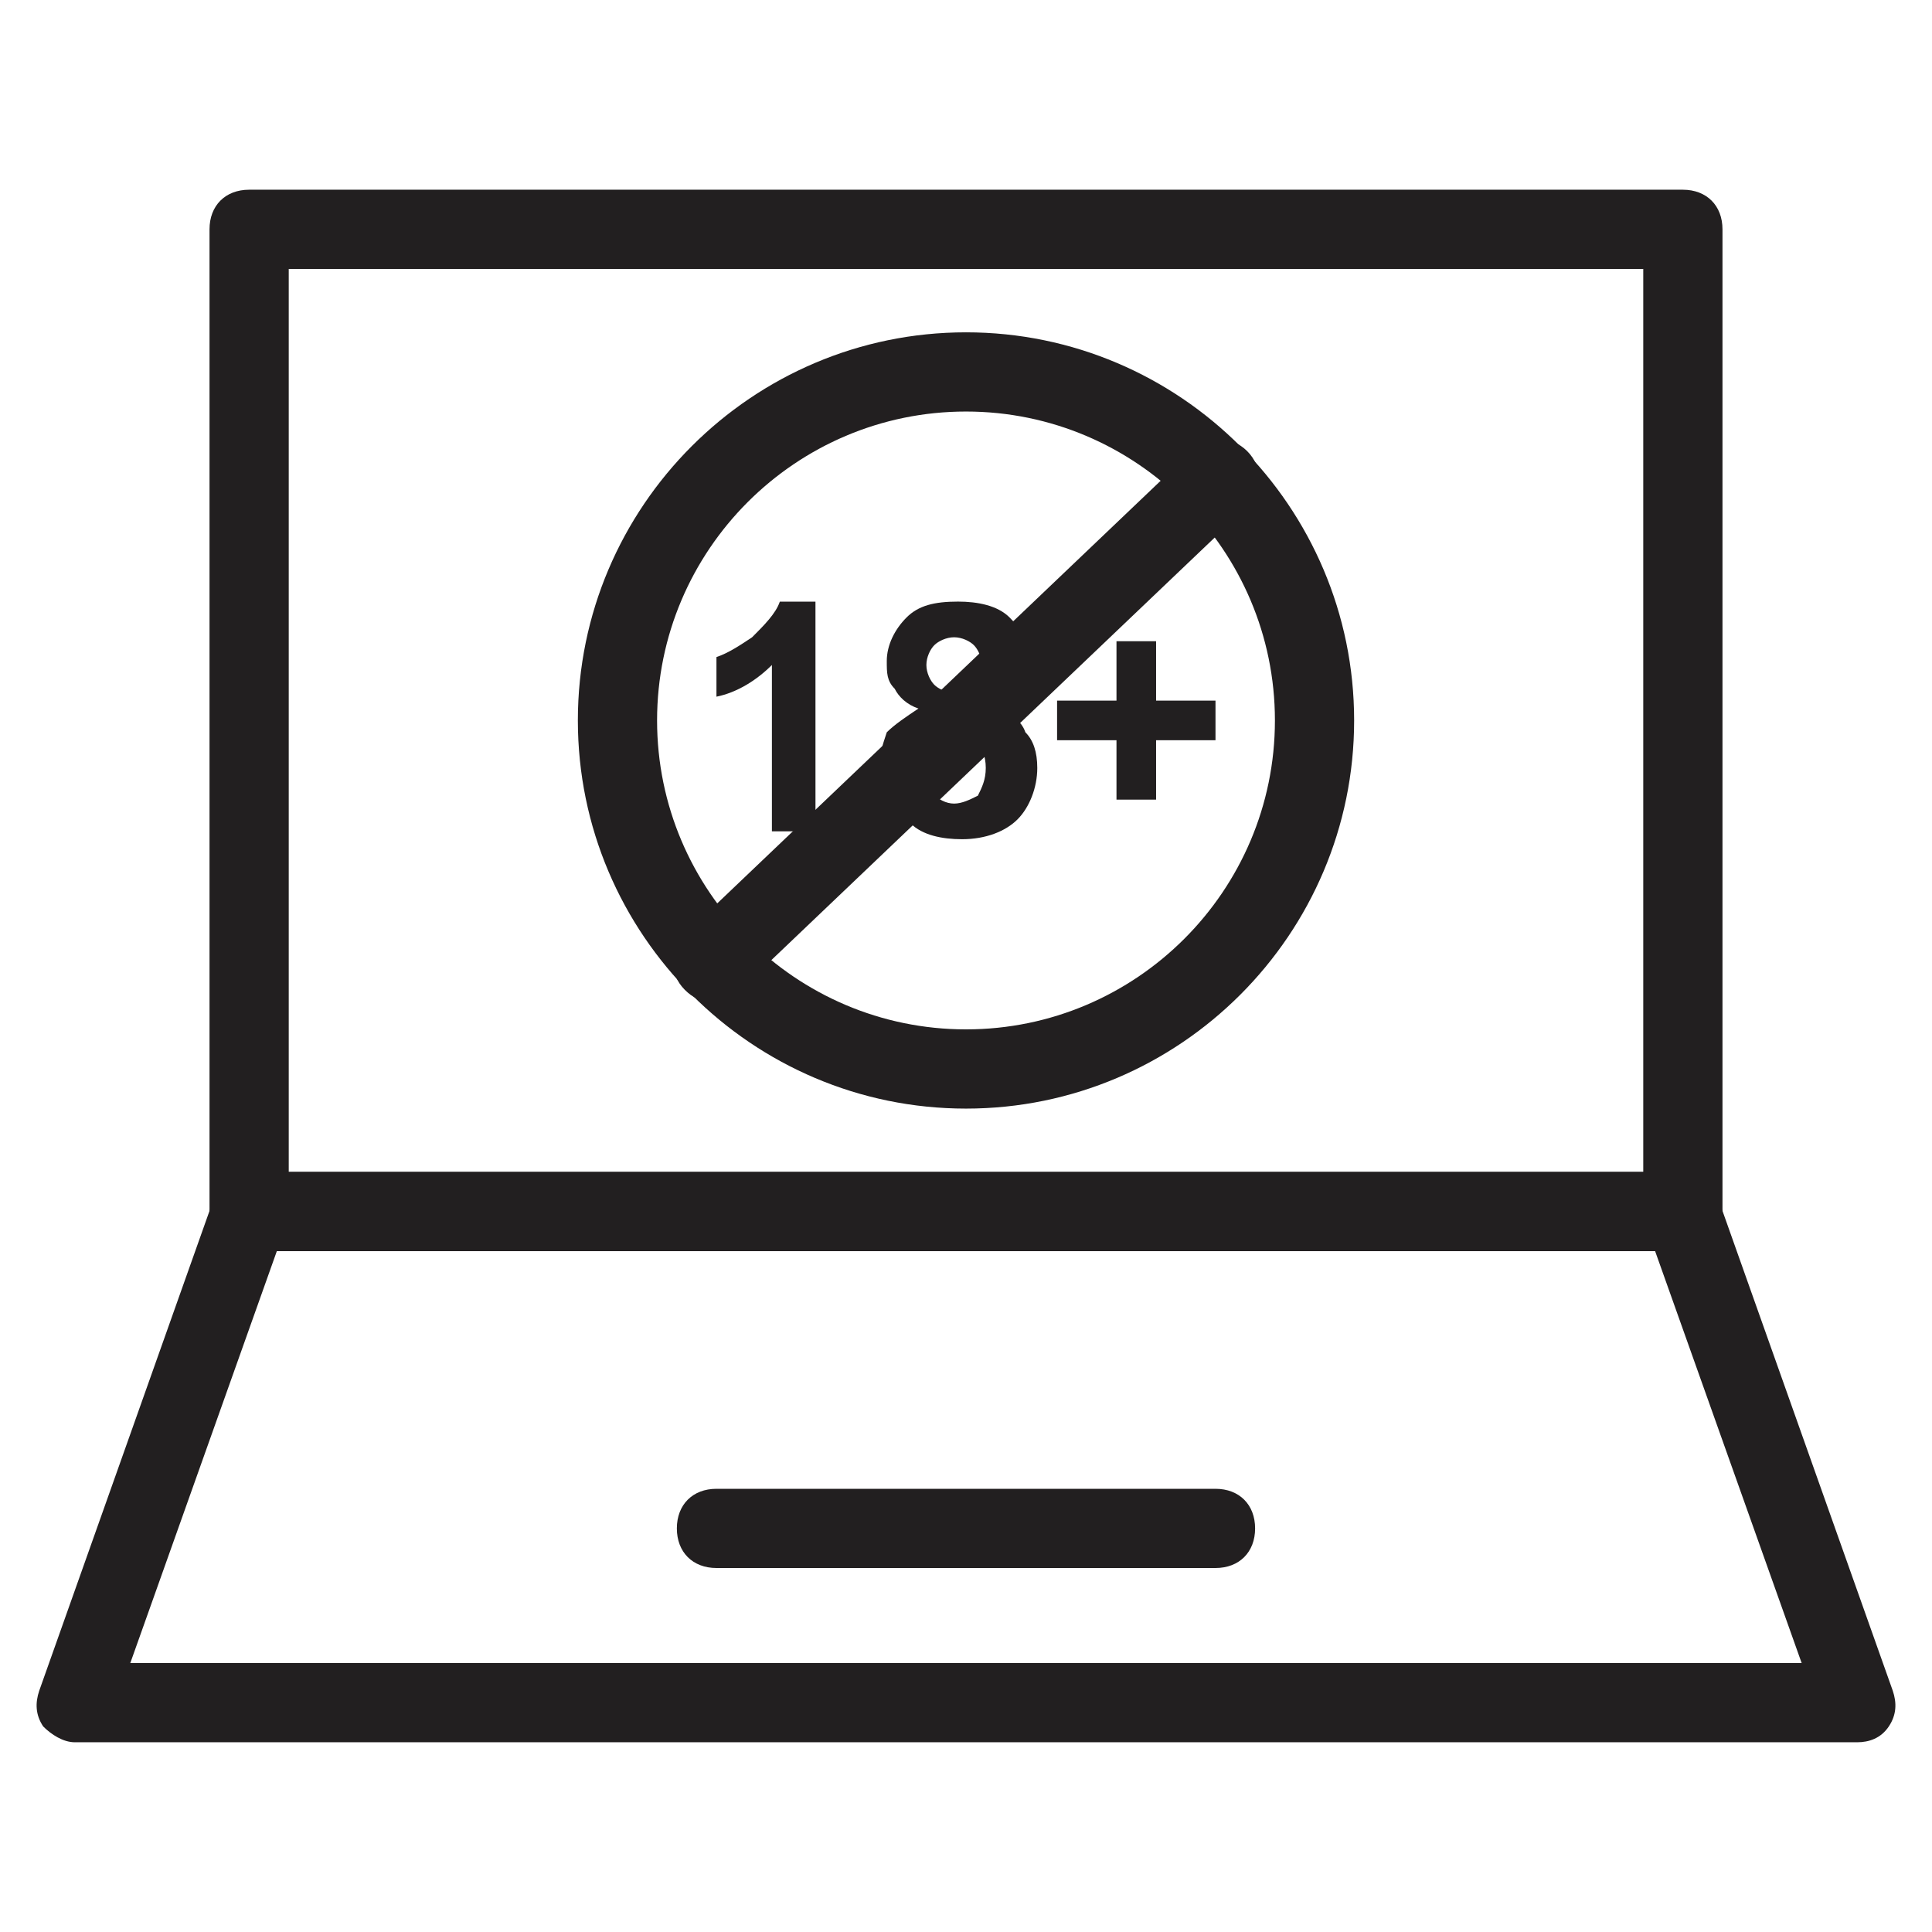
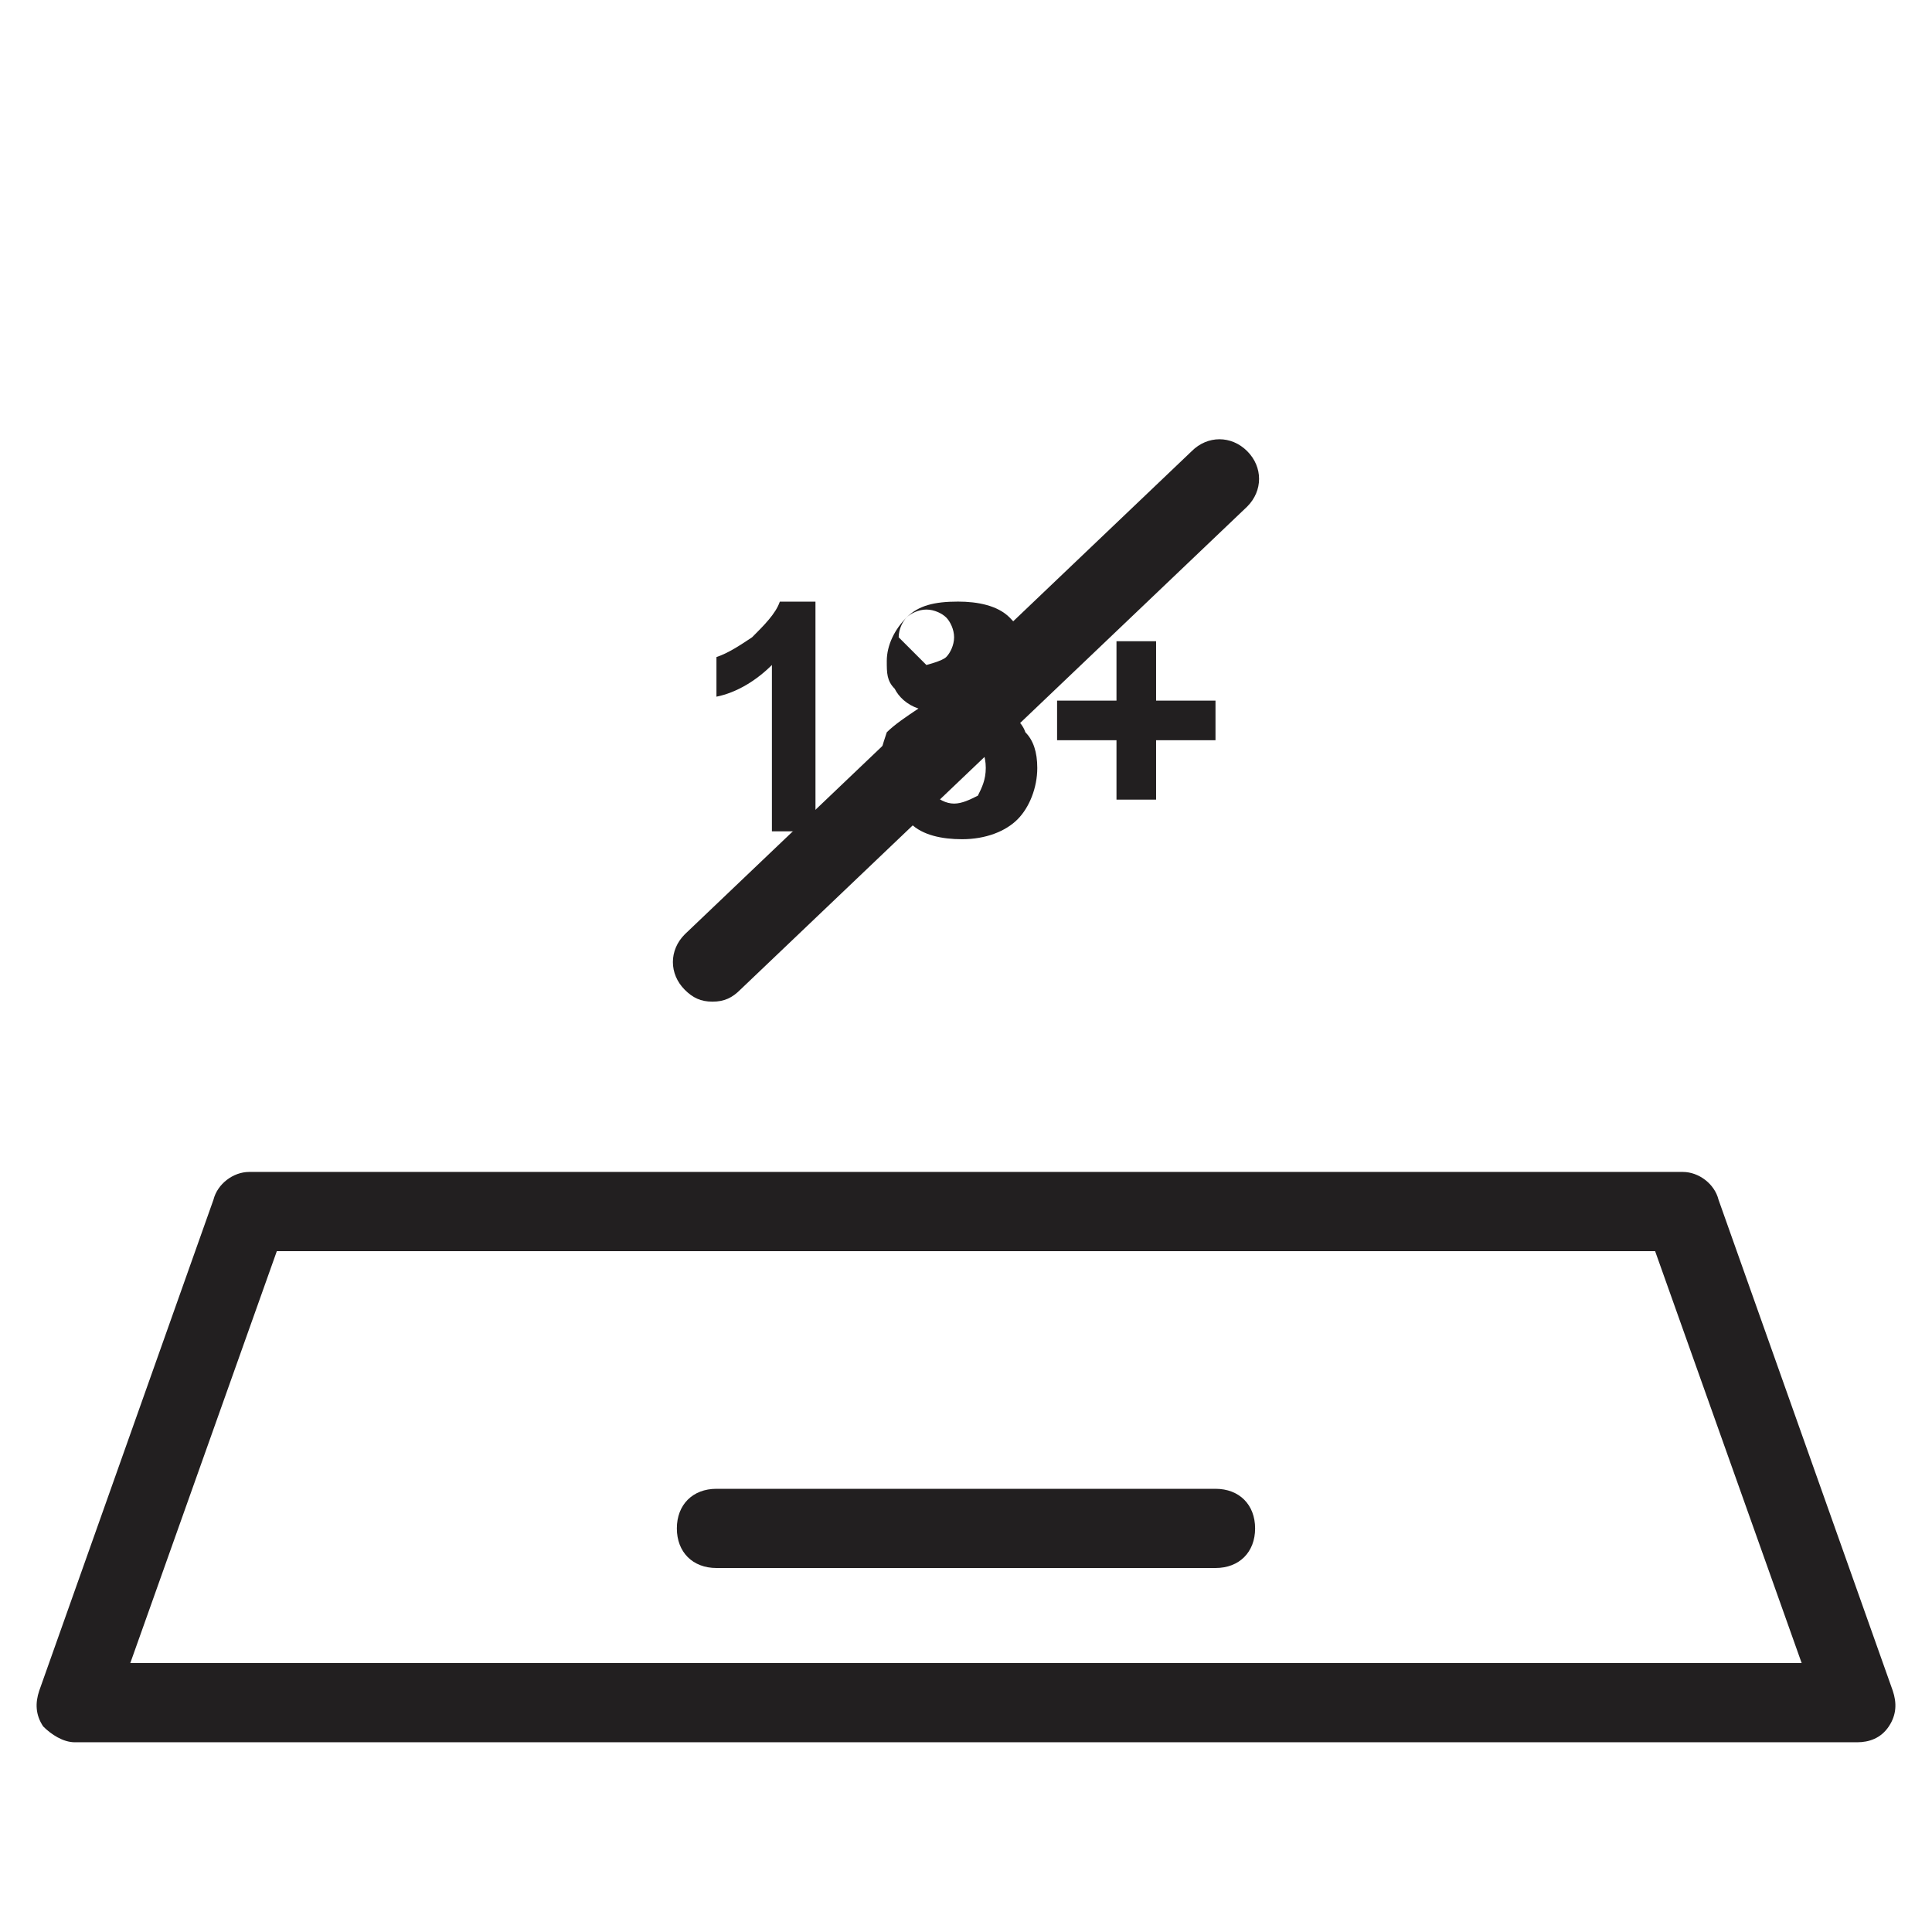
<svg xmlns="http://www.w3.org/2000/svg" width="800px" height="800px" version="1.1" viewBox="144 144 512 512">
  <g fill="#221f20">
-     <path d="m589.98 475.57h-379.96c-6.297 0-10.496-4.199-10.496-10.496v-260.3c0-6.297 4.199-10.496 10.496-10.496h379.96c6.297 0 10.496 4.199 10.496 10.496v260.3c0 6.297-4.199 10.496-10.496 10.496zm-369.46-20.992h358.96v-239.31h-358.96z" />
    <path d="m636.16 605.72h-472.32c-3.148 0-6.297-2.098-8.398-4.199-2.098-3.148-2.098-6.297-1.051-9.445l46.184-130.15c1.051-4.199 5.246-7.348 9.445-7.348h379.96c4.199 0 8.398 3.148 9.445 7.348l46.184 130.15c1.051 3.148 1.051 6.297-1.051 9.445-2.098 3.148-5.246 4.199-8.395 4.199zm-457.63-20.992h442.93l-38.836-109.16h-365.26z" />
    <path d="m466.12 559.54h-132.25c-6.297 0-10.496-4.199-10.496-10.496s4.199-10.496 10.496-10.496h132.25c6.297 0 10.496 4.199 10.496 10.496s-4.199 10.496-10.496 10.496z" />
-     <path d="m400 437.79c-56.68 0-102.86-46.184-102.86-102.86-0.004-56.68 46.18-102.86 102.86-102.86s102.86 46.184 102.86 102.86c0 56.68-46.184 102.86-102.86 102.86zm0-184.73c-45.133 0-81.867 36.734-81.867 81.867s36.734 81.867 81.867 81.867 81.867-36.734 81.867-81.867-36.734-81.867-81.867-81.867z" />
    <path d="m332.82 409.45c-3.148 0-5.246-1.051-7.348-3.148-4.199-4.199-4.199-10.496 0-14.695l134.35-128.05c4.199-4.199 10.496-4.199 14.695 0s4.199 10.496 0 14.695l-134.35 128.05c-2.102 2.098-4.199 3.148-7.348 3.148z" />
    <path d="m360.11 364.31h-11.547v-44.082c-4.199 4.199-9.445 7.348-14.695 8.398v-10.496c3.148-1.051 6.297-3.148 9.445-5.246 3.148-3.148 6.297-6.297 7.348-9.445h9.445z" />
-     <path d="m387.4 331.77c-3.148-1.051-5.246-3.148-6.297-5.246-2.098-2.102-2.098-4.199-2.098-7.348 0-4.199 2.098-8.398 5.246-11.547 3.148-3.148 7.348-4.199 13.645-4.199 5.246 0 10.496 1.051 13.645 4.199 3.148 3.148 5.246 6.297 5.246 11.547 0 3.148-1.051 5.246-2.098 7.348-1.051 2.098-3.148 4.199-6.297 5.246 3.148 1.051 6.297 3.148 7.348 6.297 2.098 2.098 3.148 5.246 3.148 9.445 0 5.246-2.098 10.496-5.246 13.645-3.148 3.148-8.398 5.246-14.695 5.246-5.246 0-10.496-1.051-13.645-4.199-6.297-4.191-8.398-8.391-8.398-14.688 0-3.148 1.051-6.297 2.098-9.445 2.102-2.102 5.25-4.199 8.398-6.301zm1.051 14.695c0 3.148 1.051 5.246 2.098 7.348 2.098 2.098 4.199 3.148 6.297 3.148s4.199-1.051 6.297-2.098c1.051-2.098 2.098-4.199 2.098-7.348 0-3.148-1.051-5.246-2.098-7.348-2.098-2.102-3.144-3.148-6.293-3.148-3.148 0-5.246 1.051-6.297 3.148-1.051 2.098-2.102 4.199-2.102 6.297zm1.051-26.238c0 2.098 1.051 4.199 2.098 5.246 1.051 1.051 3.148 2.098 5.246 2.098s4.199-1.051 5.246-2.098c1.051-1.051 2.098-3.148 2.098-5.246 0-2.098-1.051-4.199-2.098-5.246-1.051-1.051-3.148-2.098-5.246-2.098s-4.199 1.051-5.246 2.098c-1.051 1.047-2.098 3.144-2.098 5.246z" />
+     <path d="m387.4 331.77c-3.148-1.051-5.246-3.148-6.297-5.246-2.098-2.102-2.098-4.199-2.098-7.348 0-4.199 2.098-8.398 5.246-11.547 3.148-3.148 7.348-4.199 13.645-4.199 5.246 0 10.496 1.051 13.645 4.199 3.148 3.148 5.246 6.297 5.246 11.547 0 3.148-1.051 5.246-2.098 7.348-1.051 2.098-3.148 4.199-6.297 5.246 3.148 1.051 6.297 3.148 7.348 6.297 2.098 2.098 3.148 5.246 3.148 9.445 0 5.246-2.098 10.496-5.246 13.645-3.148 3.148-8.398 5.246-14.695 5.246-5.246 0-10.496-1.051-13.645-4.199-6.297-4.191-8.398-8.391-8.398-14.688 0-3.148 1.051-6.297 2.098-9.445 2.102-2.102 5.25-4.199 8.398-6.301zm1.051 14.695c0 3.148 1.051 5.246 2.098 7.348 2.098 2.098 4.199 3.148 6.297 3.148s4.199-1.051 6.297-2.098c1.051-2.098 2.098-4.199 2.098-7.348 0-3.148-1.051-5.246-2.098-7.348-2.098-2.102-3.144-3.148-6.293-3.148-3.148 0-5.246 1.051-6.297 3.148-1.051 2.098-2.102 4.199-2.102 6.297zm1.051-26.238s4.199-1.051 5.246-2.098c1.051-1.051 2.098-3.148 2.098-5.246 0-2.098-1.051-4.199-2.098-5.246-1.051-1.051-3.148-2.098-5.246-2.098s-4.199 1.051-5.246 2.098c-1.051 1.047-2.098 3.144-2.098 5.246z" />
    <path d="m439.88 355.91v-15.742h-15.742v-10.496h15.742v-15.742h10.496v15.742h15.742v10.496h-15.742v15.742z" />
  </g>
</svg>